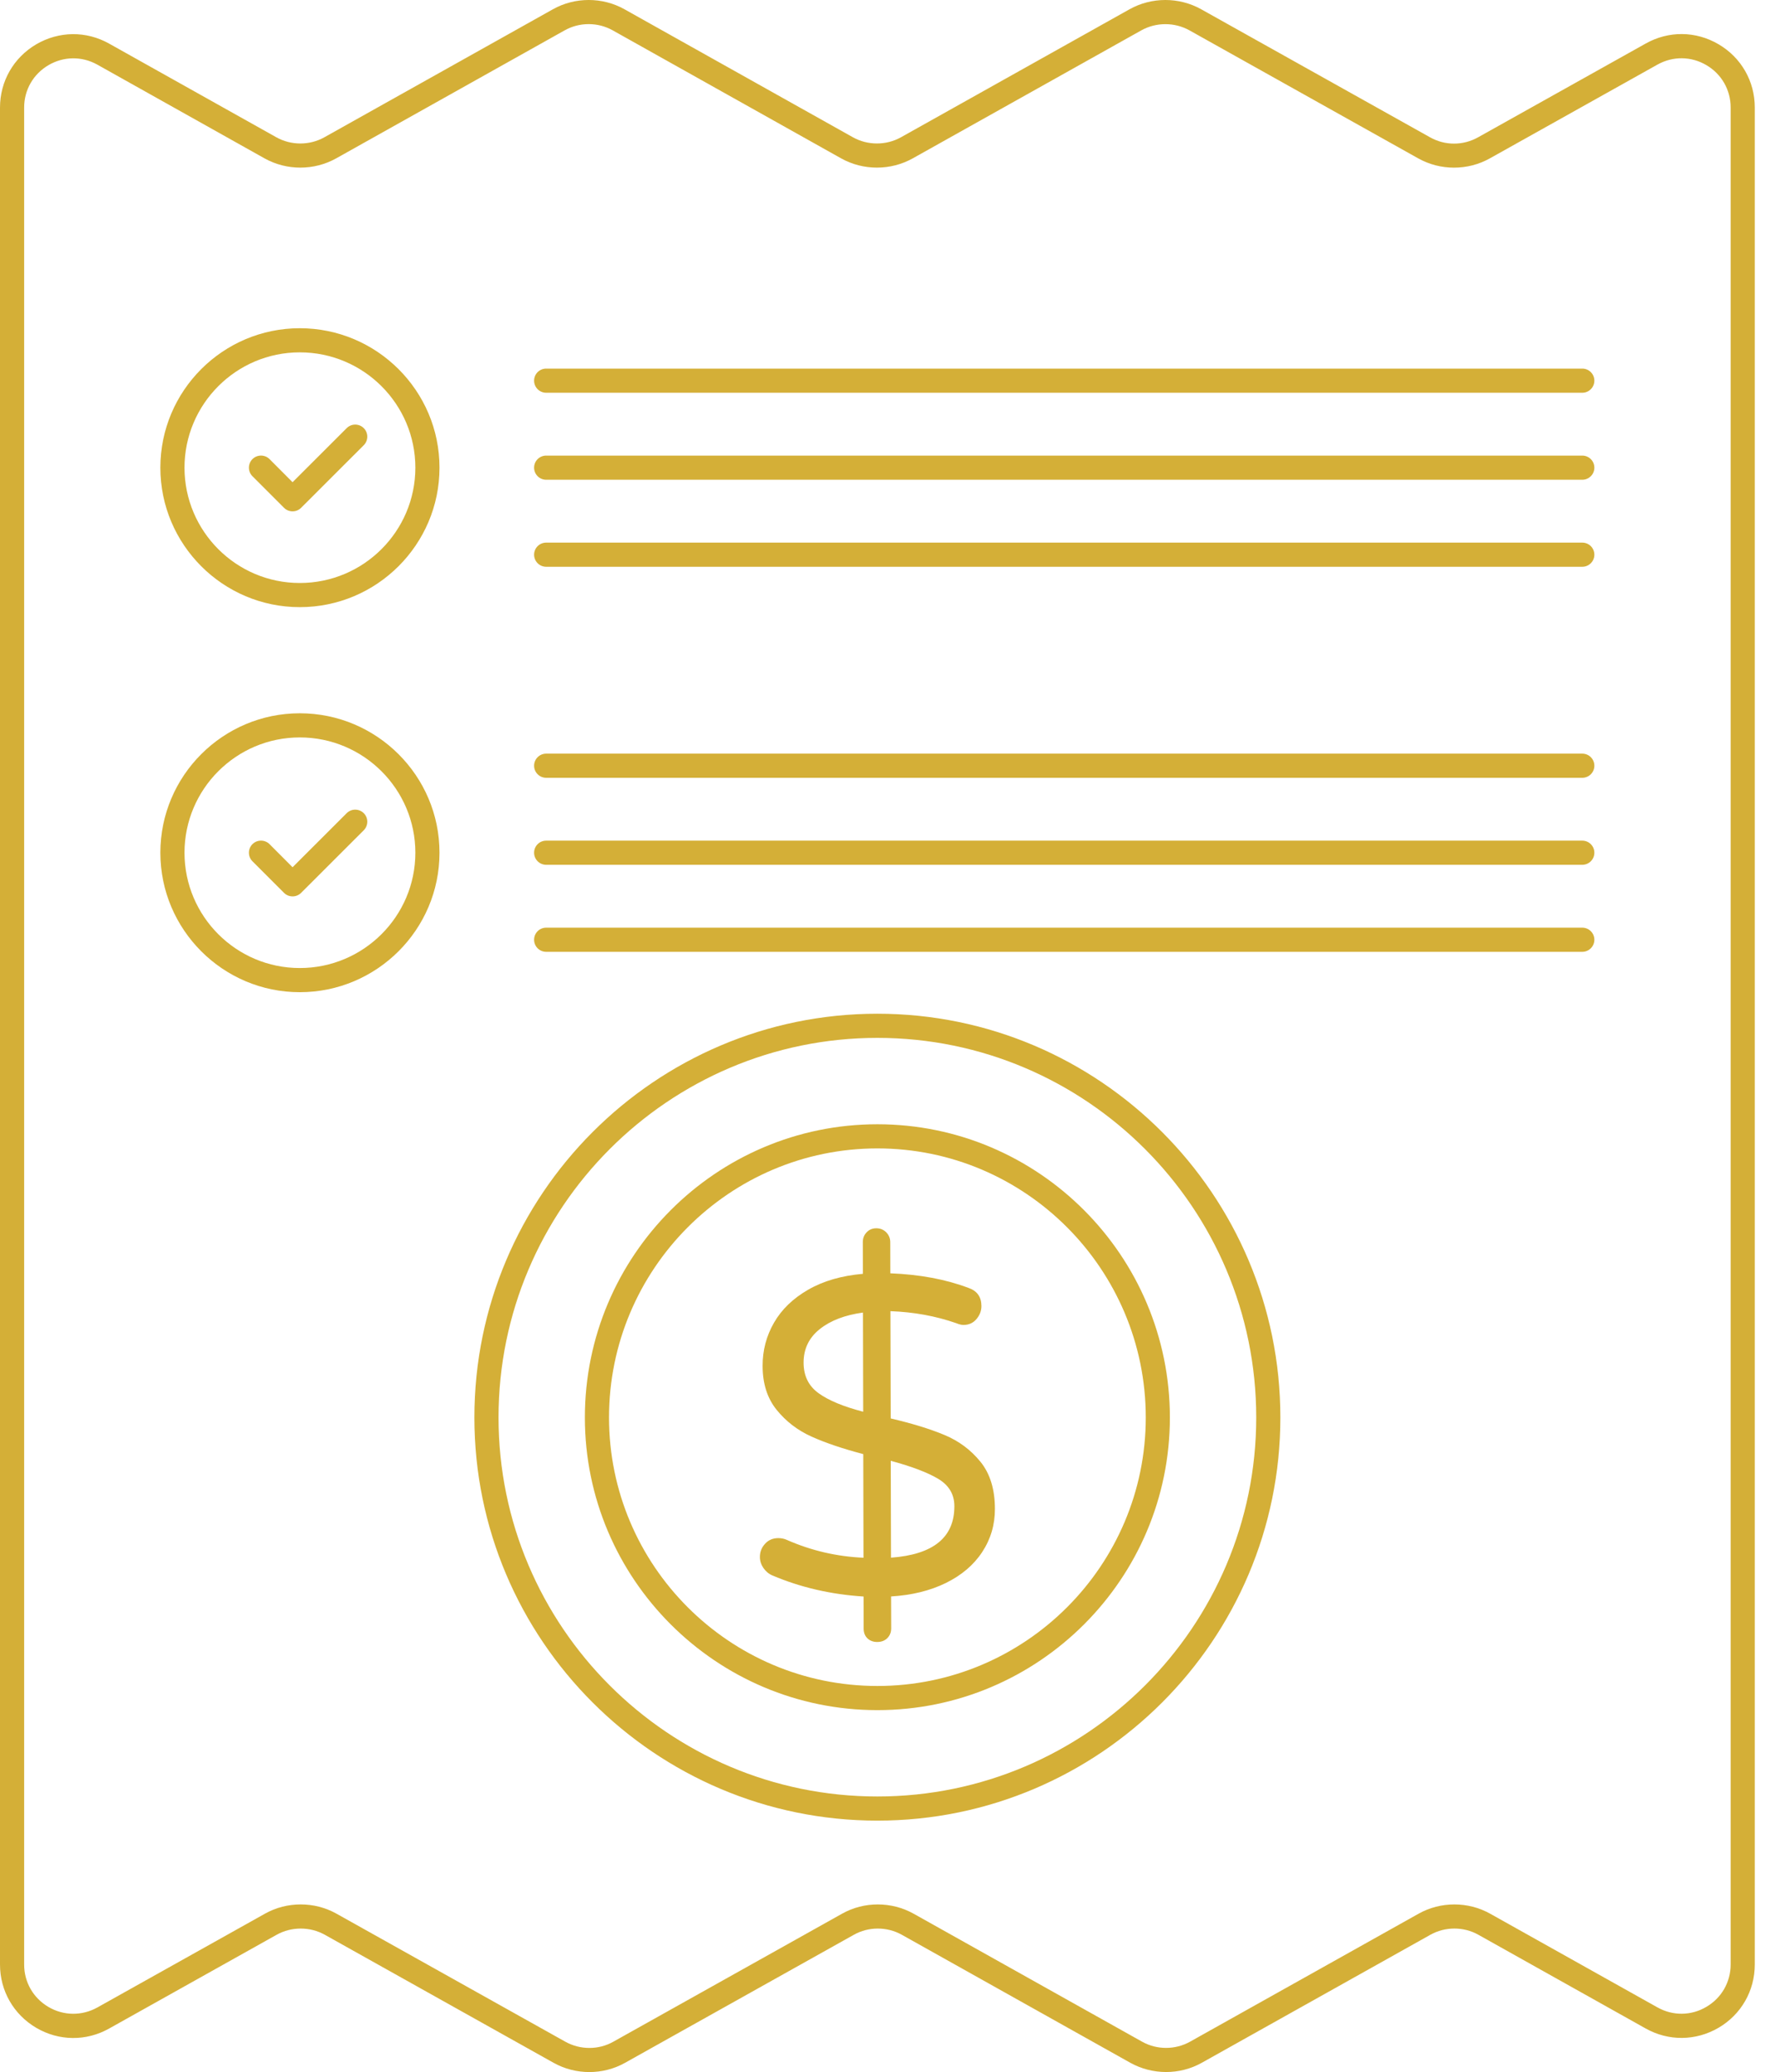
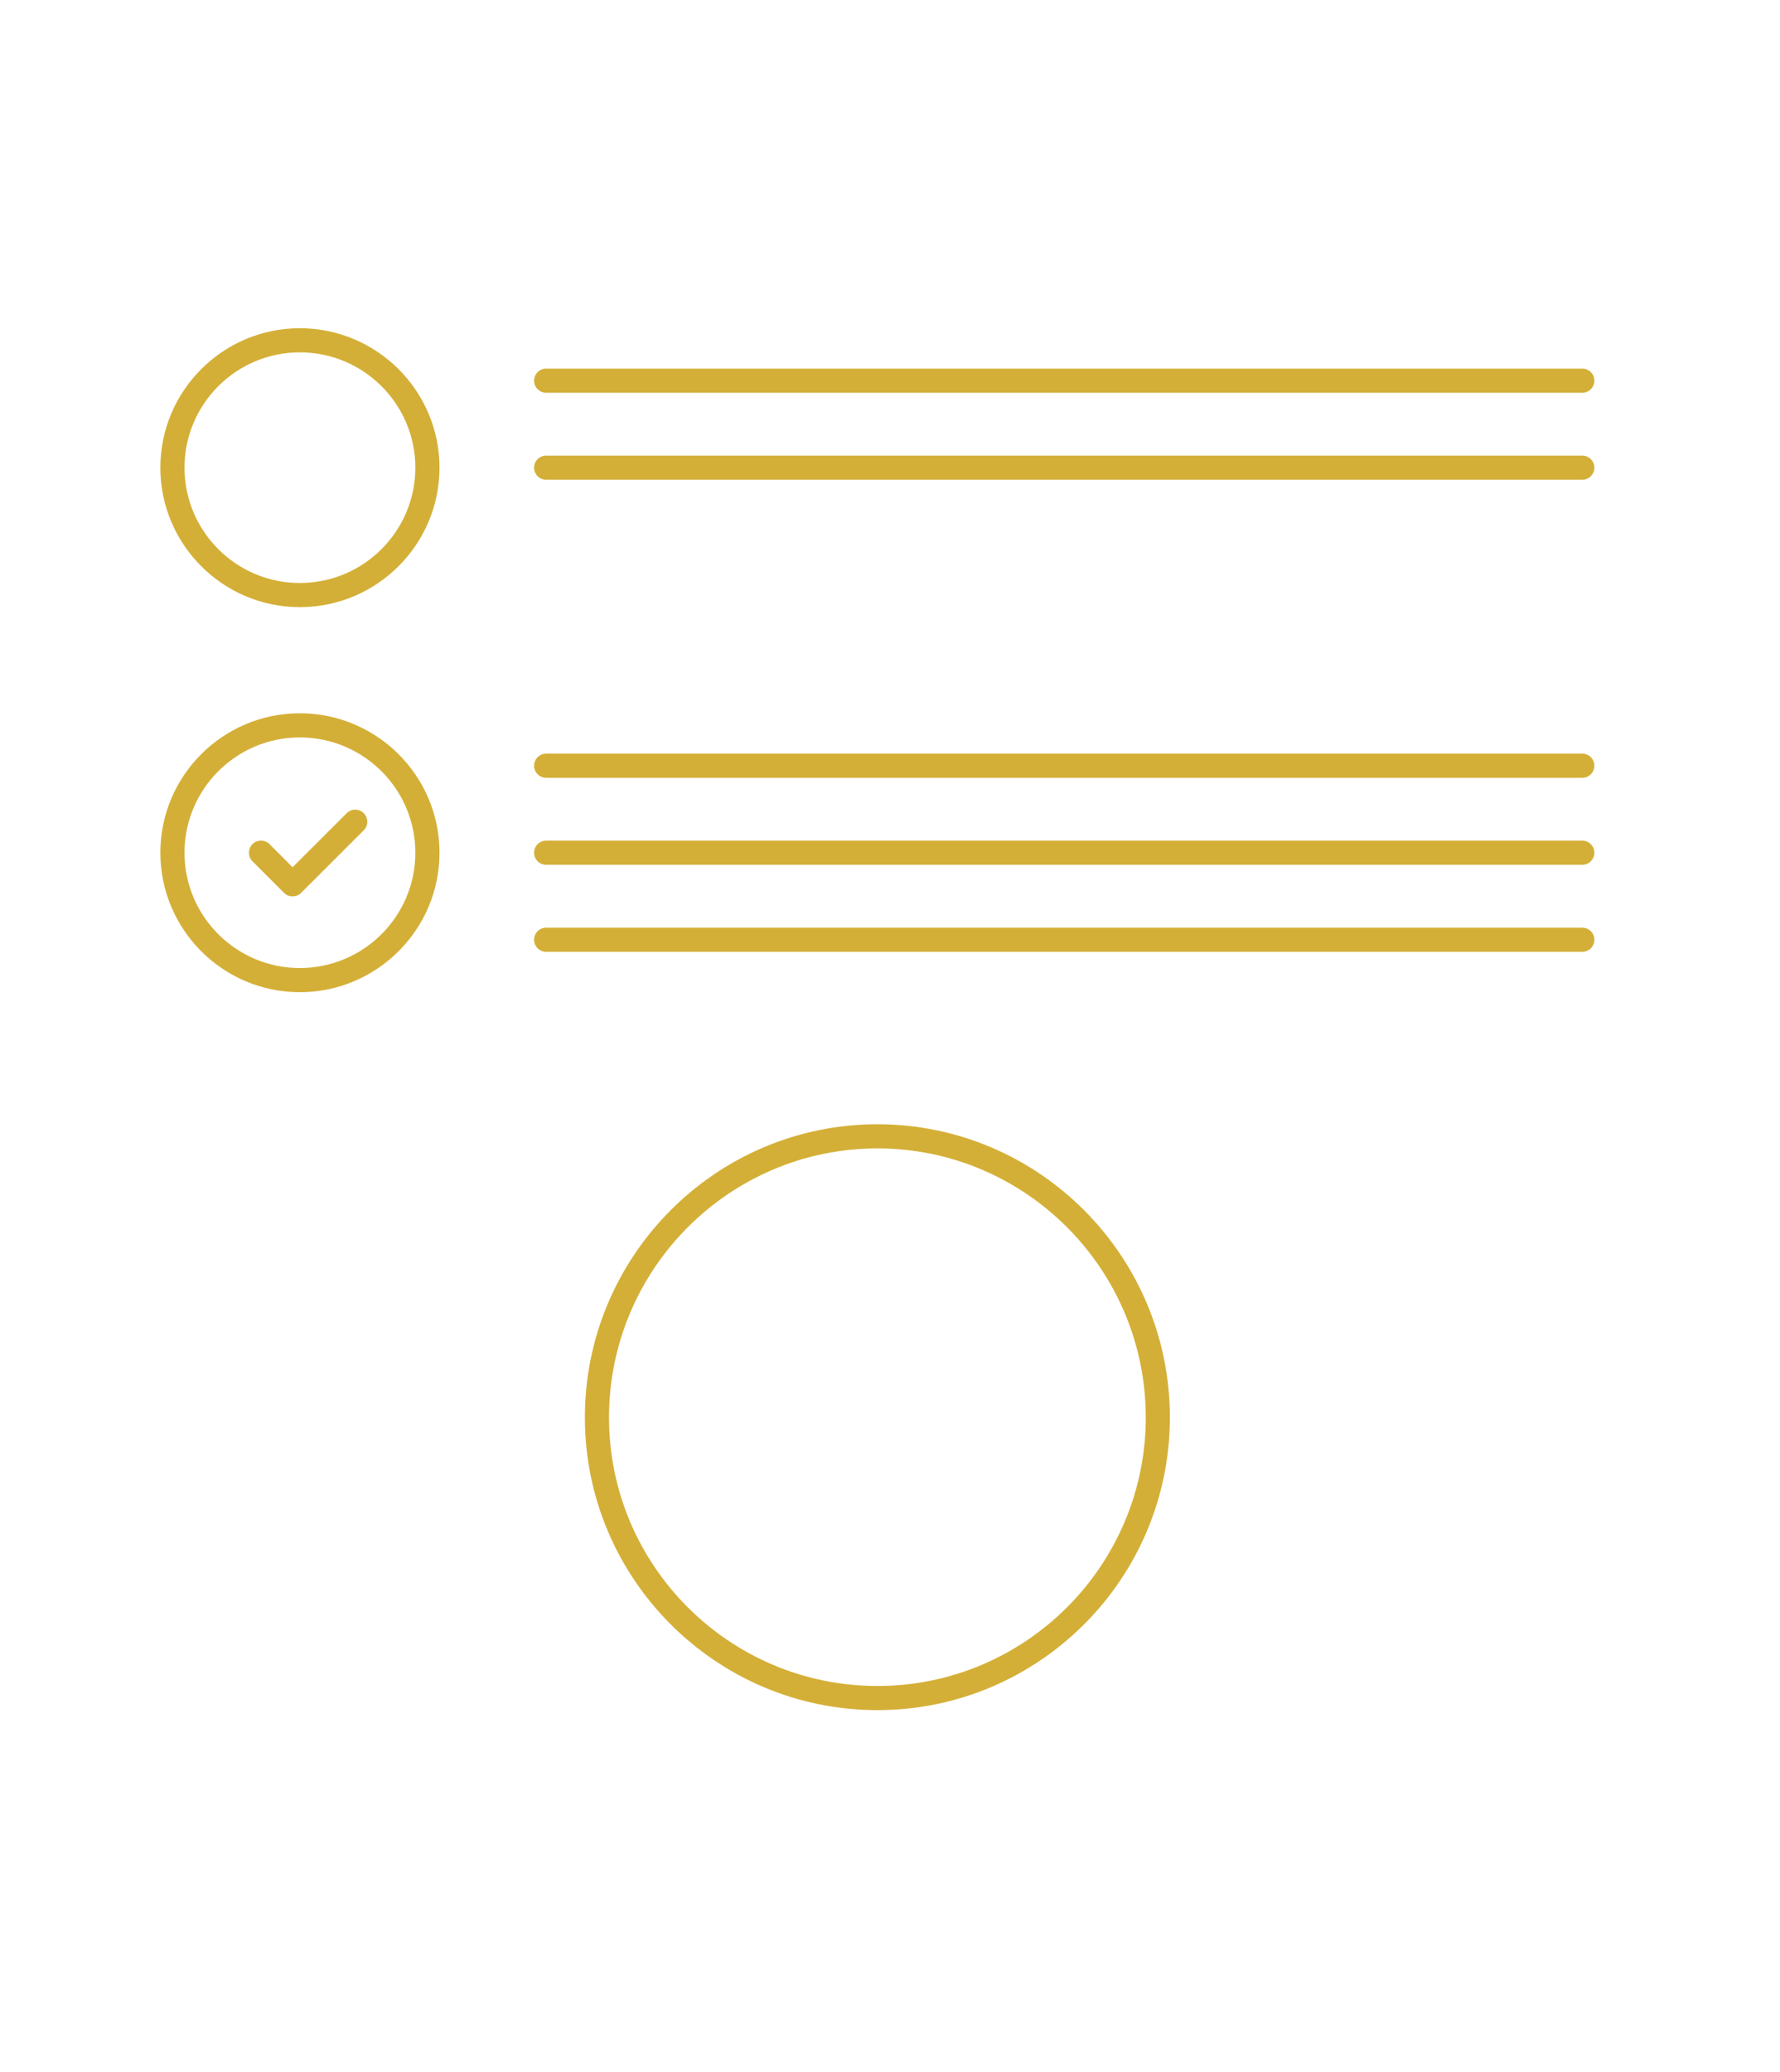
<svg xmlns="http://www.w3.org/2000/svg" width="55" height="64" viewBox="0 0 55 64" fill="none">
-   <path d="M18.211 64C17.828 64 17.447 63.905 17.105 63.714L10.034 59.758C9.576 59.504 9.008 59.504 8.55 59.758L3.371 62.656C2.663 63.053 1.821 63.045 1.119 62.633C0.419 62.221 0 61.49 0 60.678V3.323C0 2.511 0.419 1.781 1.119 1.369C1.821 0.959 2.664 0.949 3.372 1.347L8.538 4.24C8.995 4.496 9.566 4.496 10.023 4.24L17.083 0.287C17.766 -0.096 18.615 -0.096 19.297 0.287L26.354 4.24C26.81 4.495 27.38 4.496 27.839 4.24L34.902 0.286C35.584 -0.095 36.431 -0.096 37.115 0.286L44.187 4.241C44.651 4.501 45.205 4.501 45.671 4.241L50.85 1.345C51.56 0.946 52.401 0.956 53.101 1.367C53.802 1.778 54.221 2.508 54.221 3.321V60.676C54.221 61.489 53.802 62.221 53.101 62.632C52.4 63.041 51.559 63.052 50.848 62.653L45.681 59.76C45.226 59.504 44.656 59.502 44.196 59.76L37.136 63.712C36.453 64.096 35.606 64.093 34.923 63.712L27.866 59.76C27.408 59.504 26.839 59.503 26.382 59.76L19.317 63.712C18.977 63.904 18.594 64 18.211 64ZM9.292 58.822C9.674 58.822 10.056 58.917 10.397 59.108L17.469 63.063C17.928 63.319 18.496 63.32 18.952 63.062L26.018 59.109C26.698 58.726 27.548 58.727 28.232 59.11L35.288 63.061C35.745 63.318 36.313 63.318 36.771 63.062L43.832 59.109C44.516 58.726 45.365 58.727 46.047 59.11L51.213 62.002C51.688 62.269 52.254 62.264 52.723 61.987C53.194 61.712 53.475 61.222 53.475 60.676V3.321C53.475 2.776 53.194 2.286 52.724 2.011C52.253 1.734 51.689 1.73 51.214 1.995L46.034 4.892C45.352 5.274 44.504 5.274 43.822 4.892L36.752 0.937C36.292 0.682 35.724 0.683 35.267 0.937L28.204 4.891C27.519 5.273 26.672 5.273 25.989 4.891L18.933 0.938C18.475 0.681 17.906 0.68 17.447 0.938L10.388 4.891C9.704 5.273 8.857 5.273 8.173 4.891L3.008 1.997C2.532 1.731 1.967 1.737 1.497 2.013C1.027 2.289 0.746 2.778 0.746 3.323V60.678C0.746 61.223 1.027 61.713 1.497 61.989C1.966 62.264 2.531 62.27 3.008 62.005L8.187 59.108C8.527 58.917 8.909 58.822 9.292 58.822Z" fill="#D4AF37" />
  <path d="M9.263 18.753C6.888 18.753 4.955 16.82 4.955 14.445C4.955 12.07 6.888 10.138 9.263 10.138C11.643 10.138 13.58 12.07 13.58 14.445C13.58 16.82 11.643 18.753 9.263 18.753ZM9.263 10.883C7.299 10.883 5.701 12.481 5.701 14.445C5.701 16.409 7.299 18.007 9.263 18.007C11.233 18.007 12.834 16.409 12.834 14.445C12.834 12.481 11.233 10.883 9.263 10.883Z" fill="#D4AF37" />
-   <path d="M9.04 15.794C8.945 15.794 8.849 15.758 8.776 15.685L7.8 14.709C7.655 14.564 7.655 14.327 7.8 14.181C7.946 14.035 8.183 14.035 8.329 14.181L9.04 14.894L10.713 13.223C10.859 13.078 11.095 13.079 11.24 13.224C11.386 13.37 11.385 13.606 11.239 13.752L9.304 15.685C9.231 15.758 9.136 15.794 9.04 15.794Z" fill="#D4AF37" />
  <path d="M48.891 12.131H16.876C16.67 12.131 16.503 11.963 16.503 11.758C16.503 11.552 16.67 11.385 16.876 11.385H48.891C49.097 11.385 49.264 11.552 49.264 11.758C49.264 11.963 49.097 12.131 48.891 12.131Z" fill="#D4AF37" />
  <path d="M48.891 14.818H16.876C16.67 14.818 16.503 14.651 16.503 14.445C16.503 14.239 16.67 14.072 16.876 14.072H48.891C49.097 14.072 49.264 14.239 49.264 14.445C49.264 14.651 49.097 14.818 48.891 14.818Z" fill="#D4AF37" />
-   <path d="M48.891 17.506H16.876C16.67 17.506 16.503 17.338 16.503 17.133C16.503 16.927 16.67 16.76 16.876 16.76H48.891C49.097 16.76 49.264 16.927 49.264 17.133C49.264 17.338 49.097 17.506 48.891 17.506Z" fill="#D4AF37" />
  <path d="M9.263 30.646C6.888 30.646 4.955 28.713 4.955 26.338C4.955 23.963 6.888 22.031 9.263 22.031C11.643 22.031 13.58 23.963 13.58 26.338C13.58 28.713 11.643 30.646 9.263 30.646ZM9.263 22.777C7.299 22.777 5.701 24.374 5.701 26.338C5.701 28.302 7.299 29.9 9.263 29.9C11.233 29.9 12.834 28.302 12.834 26.338C12.834 24.374 11.233 22.777 9.263 22.777Z" fill="#D4AF37" />
  <path d="M9.04 27.687C8.945 27.687 8.849 27.651 8.776 27.578L7.8 26.602C7.655 26.457 7.655 26.22 7.8 26.074C7.946 25.928 8.183 25.928 8.329 26.074L9.04 26.787L10.713 25.116C10.859 24.971 11.095 24.972 11.24 25.117C11.386 25.263 11.385 25.499 11.239 25.645L9.304 27.578C9.231 27.651 9.136 27.687 9.04 27.687Z" fill="#D4AF37" />
  <path d="M48.891 24.024H16.876C16.67 24.024 16.503 23.857 16.503 23.651C16.503 23.445 16.67 23.278 16.876 23.278H48.891C49.097 23.278 49.264 23.445 49.264 23.651C49.264 23.857 49.097 24.024 48.891 24.024Z" fill="#D4AF37" />
  <path d="M48.891 26.711H16.876C16.67 26.711 16.503 26.544 16.503 26.338C16.503 26.132 16.67 25.965 16.876 25.965H48.891C49.097 25.965 49.264 26.132 49.264 26.338C49.264 26.544 49.097 26.711 48.891 26.711Z" fill="#D4AF37" />
  <path d="M48.891 29.399H16.876C16.67 29.399 16.503 29.232 16.503 29.026C16.503 28.82 16.67 28.653 16.876 28.653H48.891C49.097 28.653 49.264 28.82 49.264 29.026C49.264 29.232 49.097 29.399 48.891 29.399Z" fill="#D4AF37" />
-   <path d="M27.11 56.234C20.244 56.234 14.658 50.648 14.658 43.782C14.658 36.906 20.244 31.311 27.11 31.311C33.976 31.311 39.562 36.906 39.562 43.782C39.562 50.648 33.976 56.234 27.11 56.234ZM27.11 32.057C20.656 32.057 15.404 37.316 15.404 43.782C15.404 50.236 20.656 55.488 27.11 55.488C33.564 55.488 38.816 50.236 38.816 43.782C38.816 37.316 33.564 32.057 27.11 32.057Z" fill="#D4AF37" />
  <path d="M27.111 52.821C22.127 52.821 18.072 48.766 18.072 43.782C18.072 38.788 22.127 34.725 27.111 34.725C32.094 34.725 36.148 38.788 36.148 43.782C36.148 48.766 32.094 52.821 27.111 52.821ZM27.111 35.471C22.538 35.471 18.818 39.2 18.818 43.782C18.818 48.355 22.538 52.075 27.111 52.075C31.683 52.075 35.403 48.355 35.403 43.782C35.403 39.2 31.683 35.471 27.111 35.471Z" fill="#D4AF37" />
-   <path d="M30.348 47.939C30.086 48.338 29.71 48.656 29.224 48.895C28.737 49.133 28.173 49.271 27.533 49.31L27.536 50.297C27.536 50.418 27.496 50.518 27.418 50.597C27.339 50.676 27.234 50.716 27.105 50.716C26.984 50.716 26.884 50.68 26.805 50.606C26.726 50.531 26.686 50.43 26.686 50.299L26.684 49.312C25.681 49.248 24.744 49.033 23.871 48.663C23.759 48.617 23.666 48.541 23.591 48.434C23.518 48.328 23.48 48.215 23.48 48.093C23.479 47.936 23.532 47.799 23.639 47.683C23.745 47.566 23.882 47.508 24.049 47.508C24.142 47.508 24.23 47.525 24.313 47.563C25.066 47.894 25.855 48.078 26.681 48.114L26.674 44.913C26.042 44.747 25.511 44.568 25.079 44.374C24.647 44.18 24.287 43.904 23.998 43.547C23.71 43.191 23.564 42.739 23.564 42.191C23.562 41.709 23.68 41.263 23.916 40.854C24.151 40.445 24.502 40.106 24.972 39.835C25.439 39.566 26.002 39.402 26.662 39.345L26.66 38.37C26.659 38.25 26.697 38.148 26.777 38.064C26.855 37.98 26.955 37.939 27.075 37.938C27.197 37.938 27.298 37.978 27.383 38.062C27.466 38.146 27.508 38.248 27.508 38.368L27.51 39.329C28.42 39.364 29.228 39.515 29.934 39.783C30.193 39.874 30.324 40.06 30.325 40.339C30.325 40.488 30.274 40.621 30.172 40.742C30.07 40.864 29.936 40.923 29.769 40.924C29.714 40.924 29.639 40.907 29.546 40.869C28.914 40.648 28.237 40.525 27.513 40.498L27.521 43.811C28.189 43.967 28.743 44.138 29.185 44.323C29.626 44.507 29.995 44.781 30.294 45.148C30.591 45.514 30.741 45.999 30.742 46.602C30.743 47.094 30.612 47.539 30.348 47.939ZM25.299 43.036C25.61 43.259 26.068 43.448 26.672 43.604L26.665 40.541C26.108 40.617 25.662 40.787 25.329 41.053C24.996 41.318 24.829 41.664 24.83 42.091C24.831 42.5 24.987 42.814 25.299 43.036ZM29.489 46.521C29.489 46.159 29.323 45.878 28.993 45.679C28.664 45.482 28.173 45.295 27.523 45.12L27.53 48.112C28.839 48.017 29.491 47.486 29.489 46.521Z" fill="#D4AF37" />
</svg>